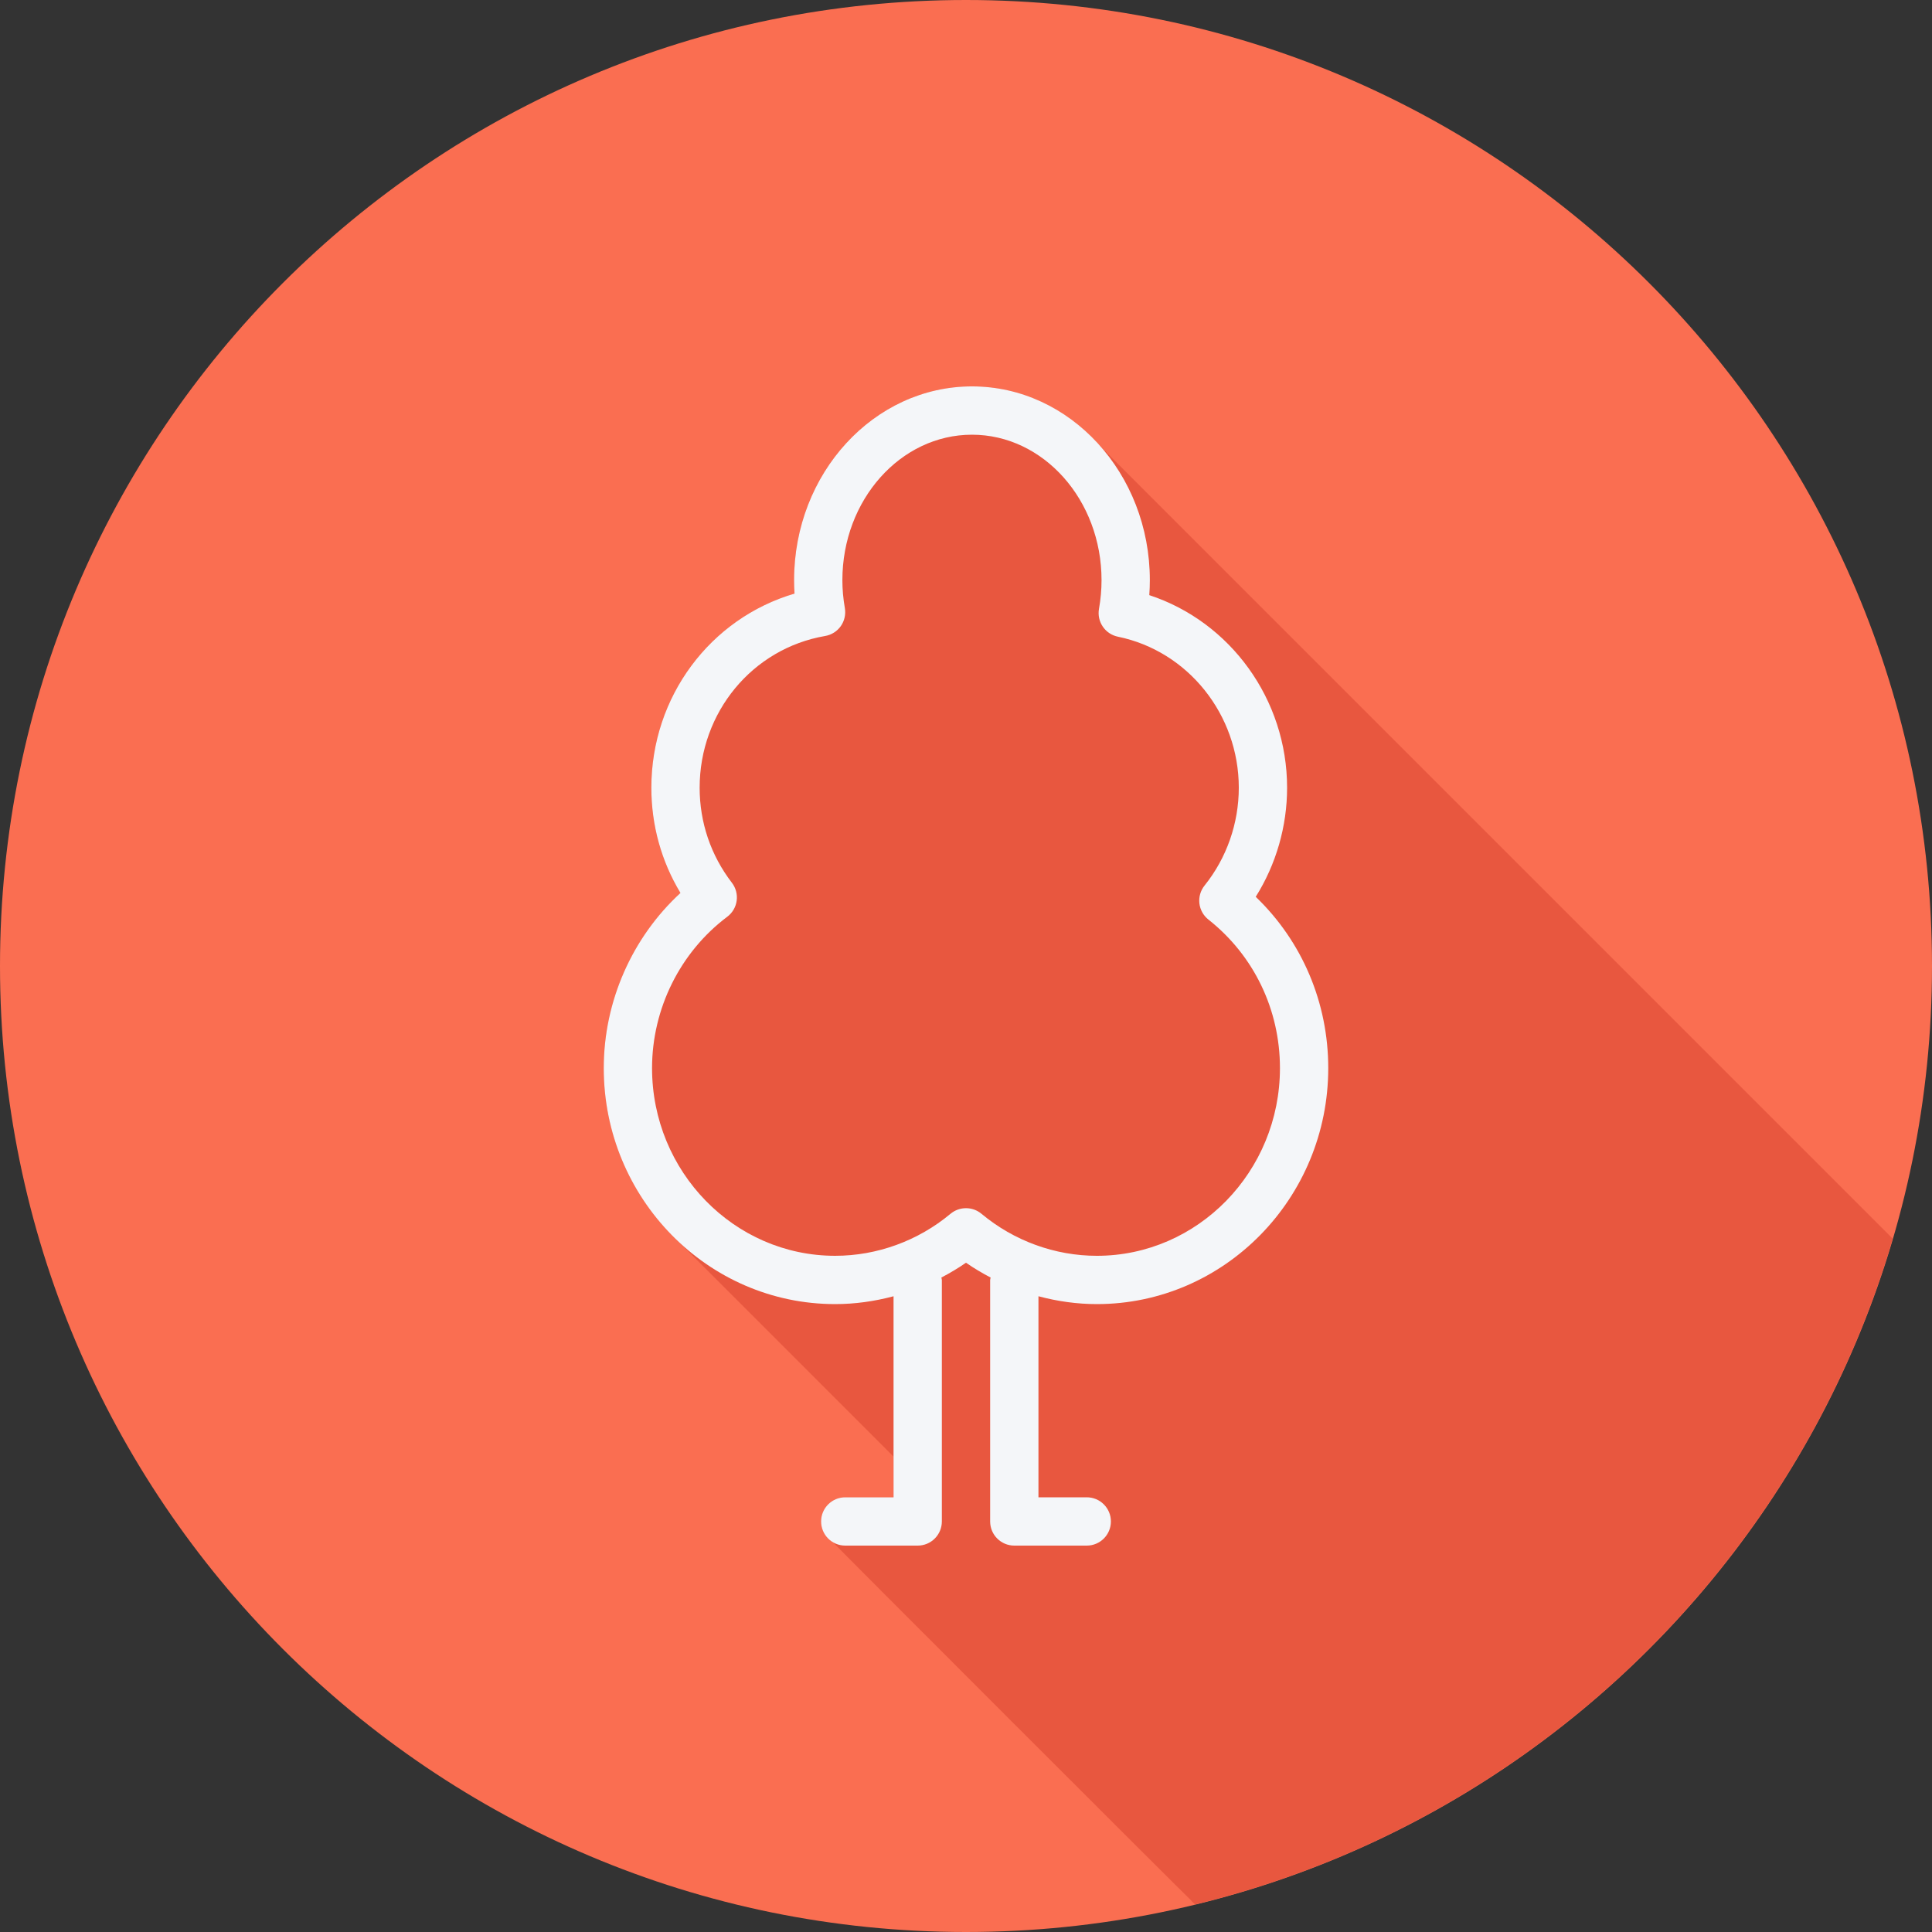
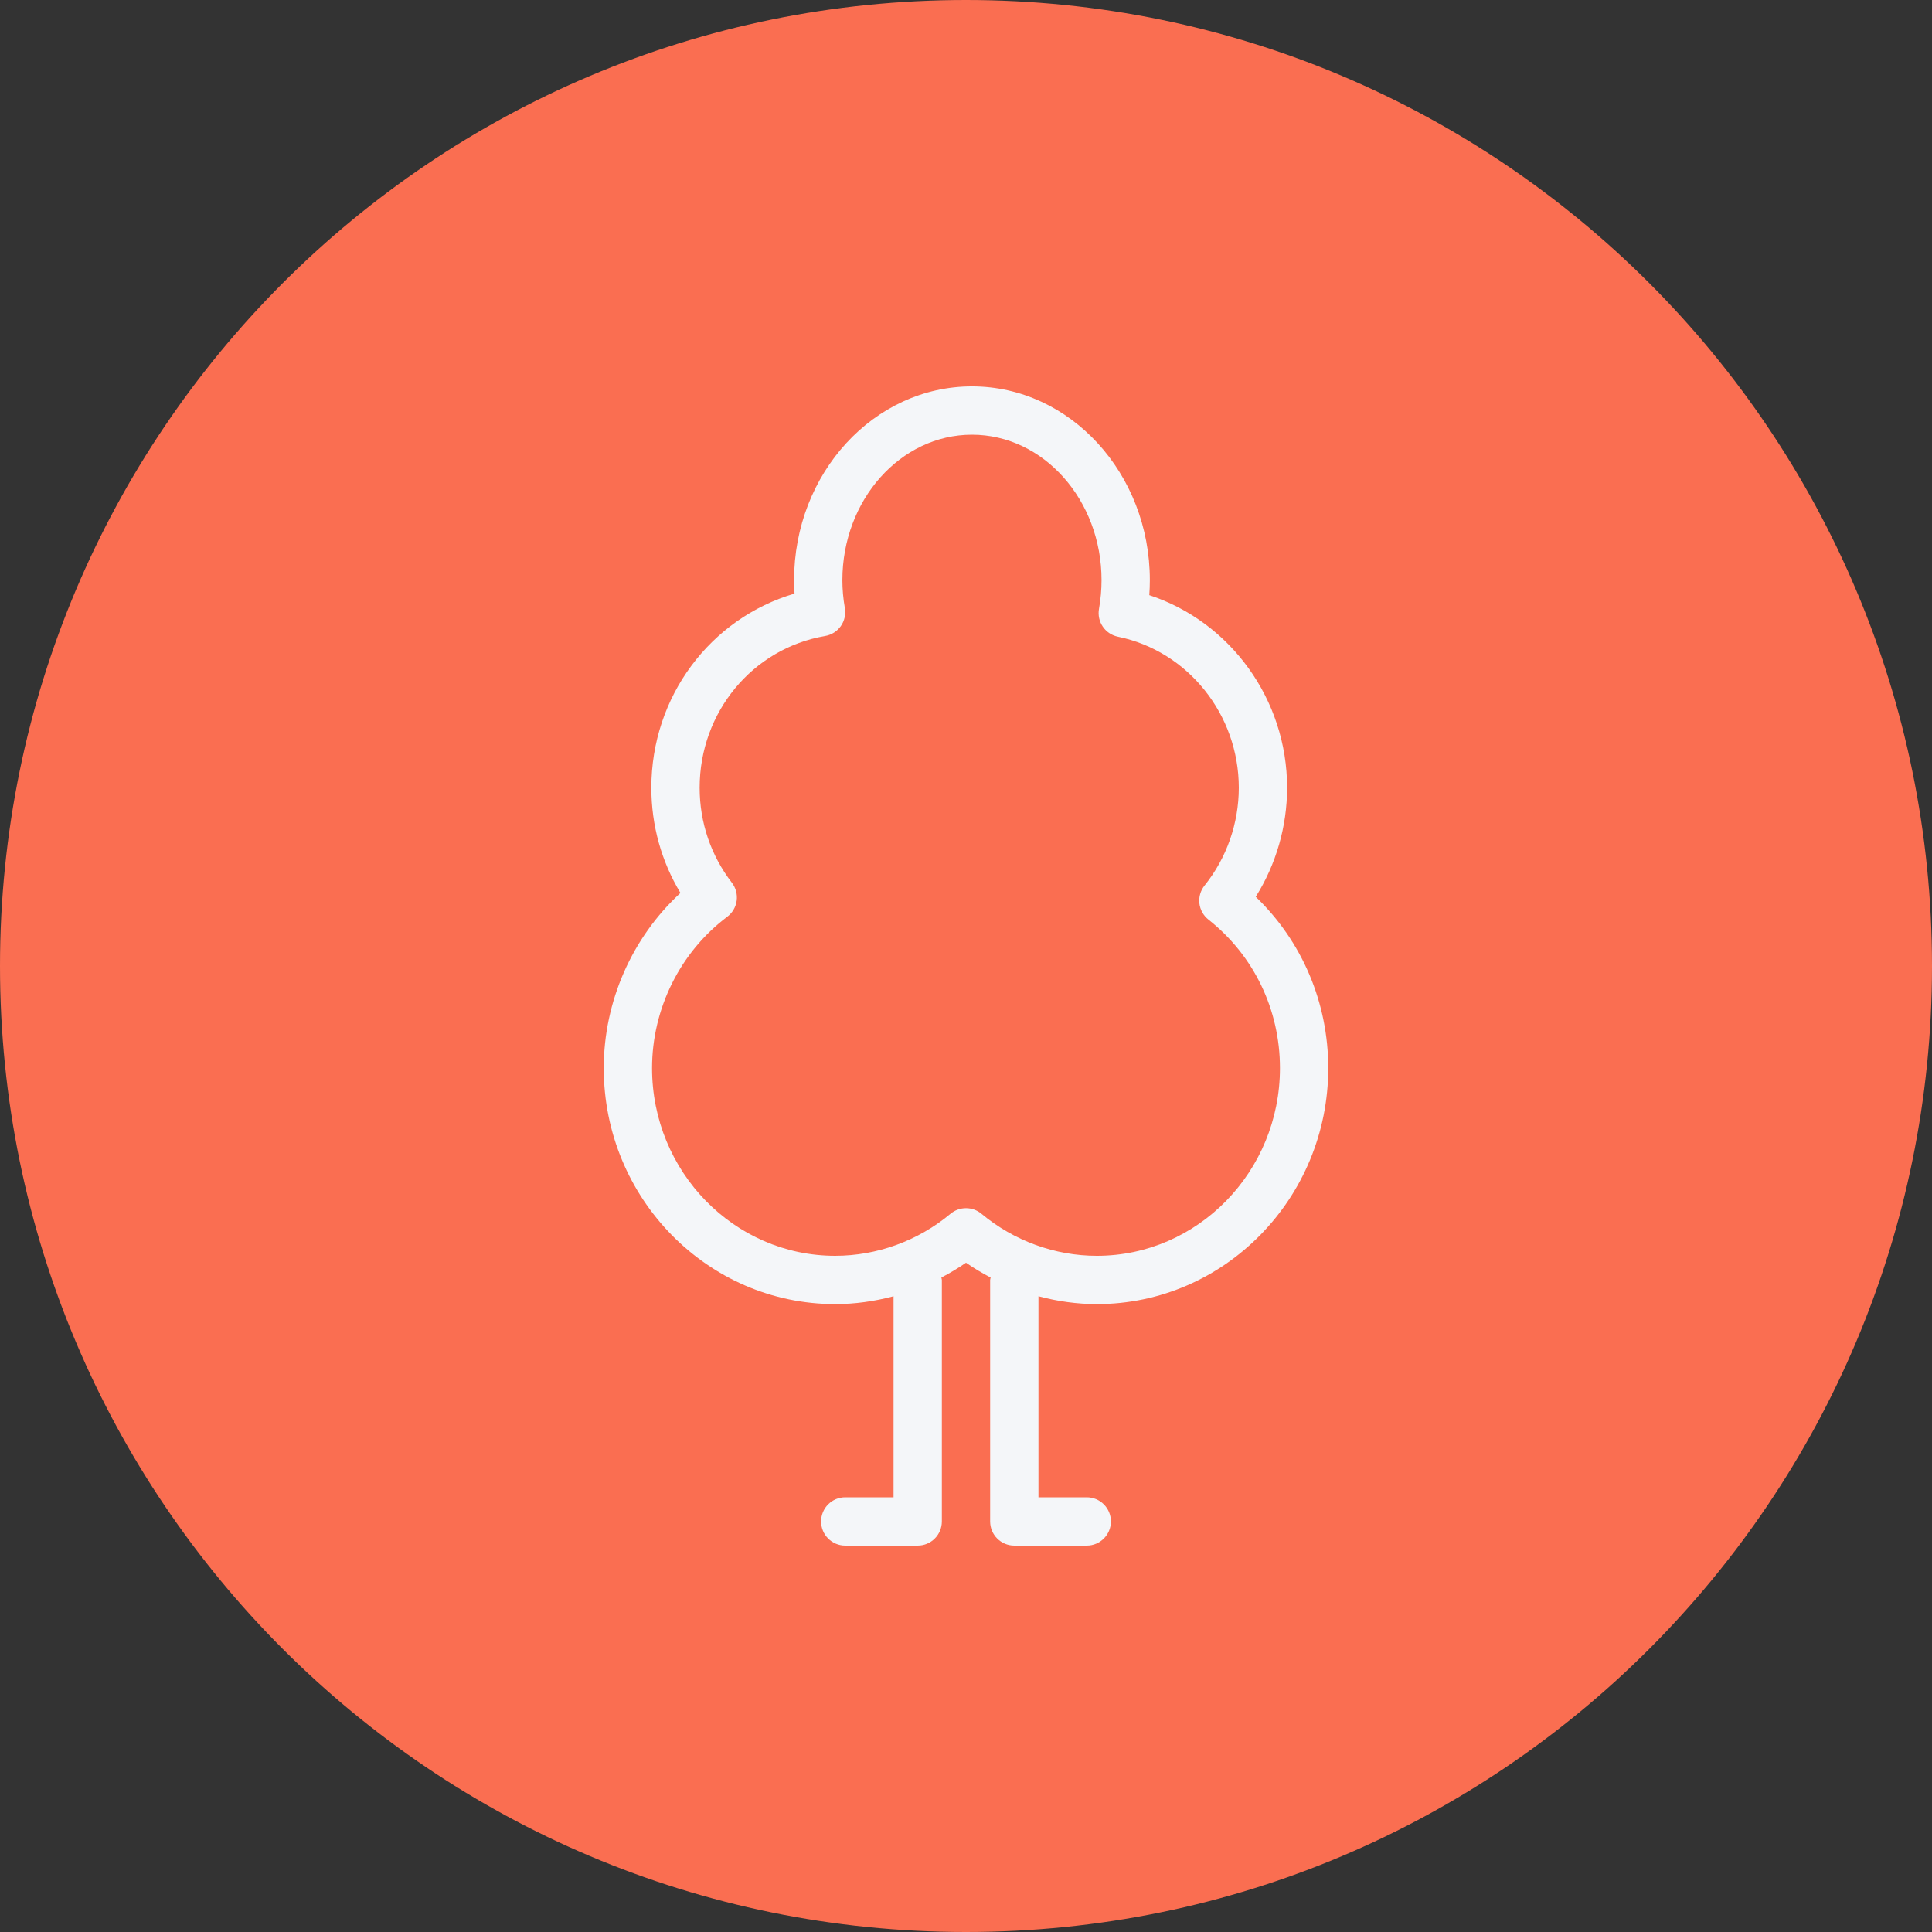
<svg xmlns="http://www.w3.org/2000/svg" version="1.1" id="Layer_1" x="0px" y="0px" viewBox="0 0 512 512" style="enable-background:new 0 0 512 512;" xml:space="preserve">
  <rect x="0" y="0" width="512" height="512" fill="#333333" stroke="none" />
  <path style="fill:#FA6E51;" d="M0,256.006C0,397.402,114.606,512.004,255.996,512C397.394,512.004,512,397.402,512,256.006  C512.009,114.61,397.394,0,255.996,0C114.606,0,0,114.614,0,256.006z" />
-   <path style="fill:#E8573F;" d="M501.591,328.266C501.42,328.1,291.746,118.433,291.254,117.93  c-8.564-9.554-20.476-15.53-33.674-15.53c-25.994,0-47.143,23.038-47.143,51.356c0,1.169,0.037,2.356,0.118,3.557  c-22.313,6.556-37.945,27.299-37.945,51.443c0,9.964,2.651,19.494,7.713,27.888C167.506,248.443,160,265.38,160,283.062  c0,17.7,7.284,33.675,18.914,45.062c0.485,0.508,57.435,57.453,57.886,57.898V396.8H224c-3.538,0-6.4,2.862-6.4,6.401  c0,2.155,1.132,3.966,2.762,5.125c0.417,0.585,94.657,94.826,95.243,95.243c0.315,0.442,0.719,0.783,1.125,1.125  C405.441,483.107,476.013,415.341,501.591,328.266z" />
  <path style="fill:#F4F6F9;" d="M290.675,345.6c33.812,0,61.325-28.057,61.325-62.538c0-17.375-6.938-33.606-19.219-45.401  c5.394-8.588,8.313-18.65,8.313-28.907c0-23.406-15.044-43.987-36.518-51.038c0.094-1.325,0.144-2.65,0.144-3.963  c0-28.319-21.143-51.356-47.137-51.356s-47.143,23.038-47.143,51.356c0,1.169,0.037,2.356,0.118,3.556  c-22.313,6.556-37.943,27.3-37.943,51.444c0,9.963,2.65,19.493,7.712,27.888C167.506,248.444,160,265.381,160,283.062  c0,34.481,27.513,62.538,61.325,62.538c5.251,0,10.445-0.736,15.475-2.079V396.8H224c-3.537,0-6.4,2.863-6.4,6.4s2.863,6.4,6.4,6.4  h19.2c3.537,0,6.4-2.863,6.4-6.4v-64c0-0.226-0.106-0.417-0.128-0.637c2.244-1.182,4.436-2.471,6.528-3.932  c2.092,1.461,4.285,2.75,6.528,3.932c-0.021,0.22-0.128,0.411-0.128,0.637v64c0,3.537,2.863,6.4,6.4,6.4H288  c3.537,0,6.4-2.863,6.4-6.4s-2.863-6.4-6.4-6.4h-12.8v-53.279C280.229,344.864,285.424,345.6,290.675,345.6z M256,320.181  c-1.456,0-2.912,0.494-4.1,1.482c-8.612,7.181-19.475,11.137-30.575,11.137c-26.756,0-48.525-22.313-48.525-49.738  c0-15.744,7.45-30.737,19.925-40.107c1.369-1.025,2.269-2.556,2.5-4.25s-0.225-3.412-1.268-4.769  c-5.587-7.275-8.544-15.987-8.544-25.181c0-19.987,13.987-36.9,33.257-40.212c1.675-0.288,3.169-1.225,4.15-2.612  c0.975-1.388,1.362-3.113,1.075-4.781c-0.444-2.562-0.656-4.975-0.656-7.394c0-21.263,15.406-38.556,34.343-38.556  c18.931,0,34.337,17.294,34.337,38.556c0,2.507-0.225,5.056-0.675,7.587c-0.606,3.419,1.619,6.693,5.019,7.388  c18.556,3.801,32.031,20.631,32.031,40.025c0,9.431-3.219,18.631-9.069,25.913c-1.069,1.325-1.563,3.031-1.375,4.725  c0.194,1.694,1.056,3.244,2.394,4.3c12.049,9.519,18.956,23.869,18.956,39.369c0,27.425-21.769,49.738-48.525,49.738  c-11.1,0-21.963-3.956-30.575-11.137C258.912,320.675,257.456,320.181,256,320.181z" />
  <g>
</g>
  <g>
</g>
  <g>
</g>
  <g>
</g>
  <g>
</g>
  <g>
</g>
  <g>
</g>
  <g>
</g>
  <g>
</g>
  <g>
</g>
  <g>
</g>
  <g>
</g>
  <g>
</g>
  <g>
</g>
  <g>
</g>
</svg>